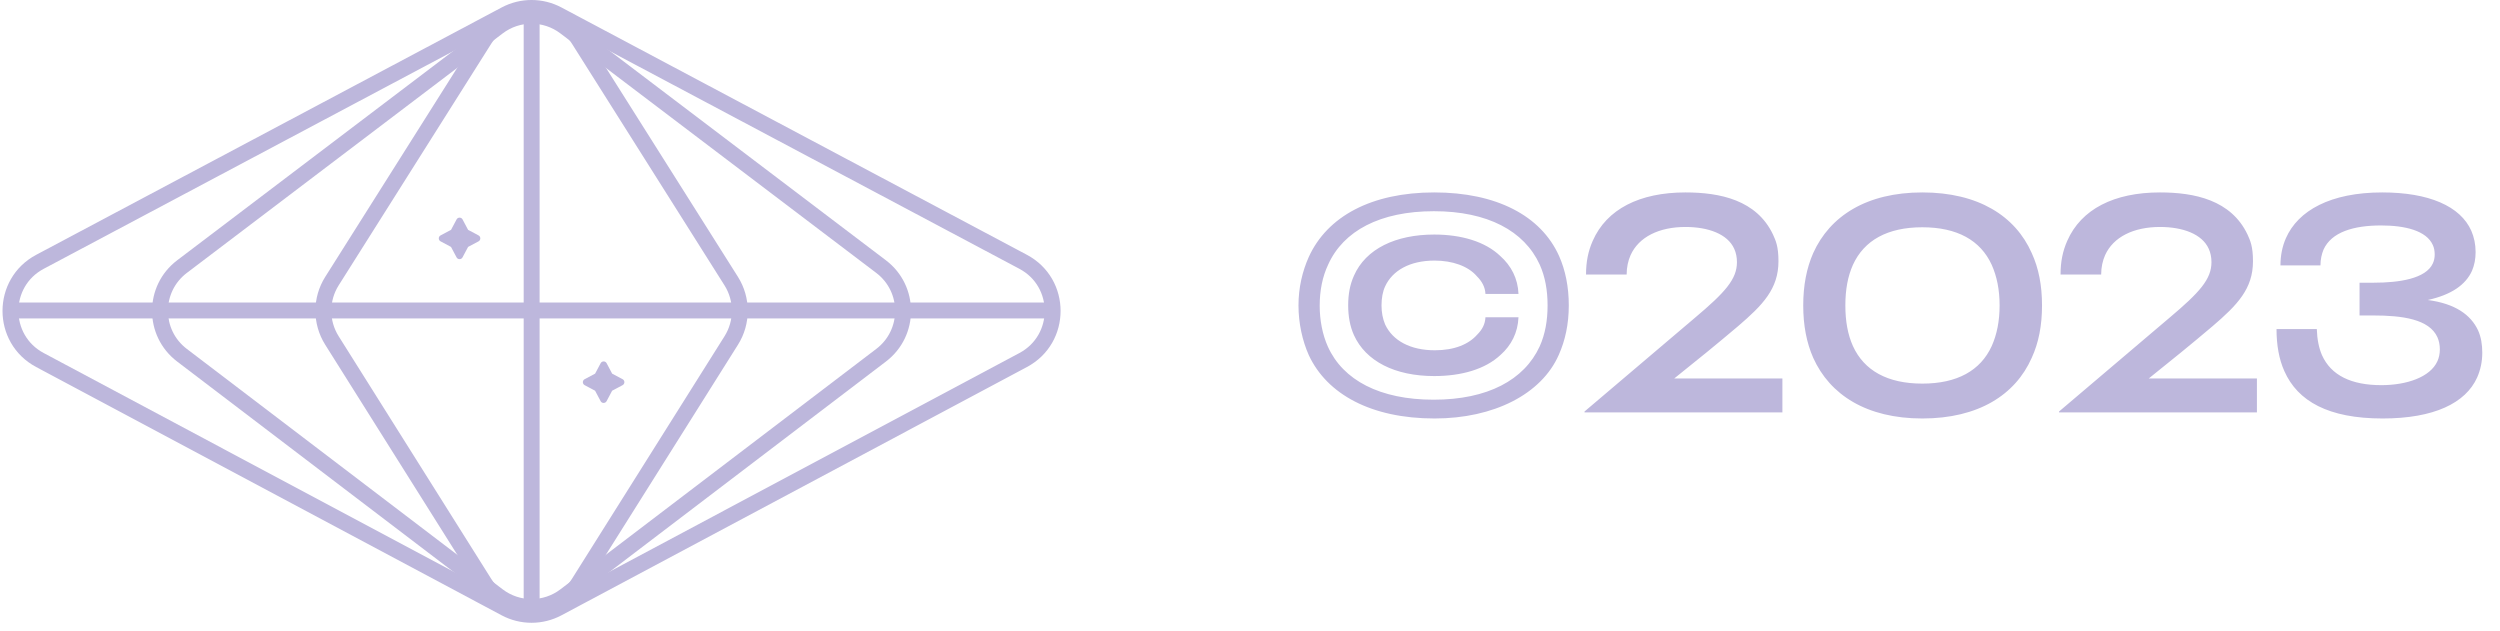
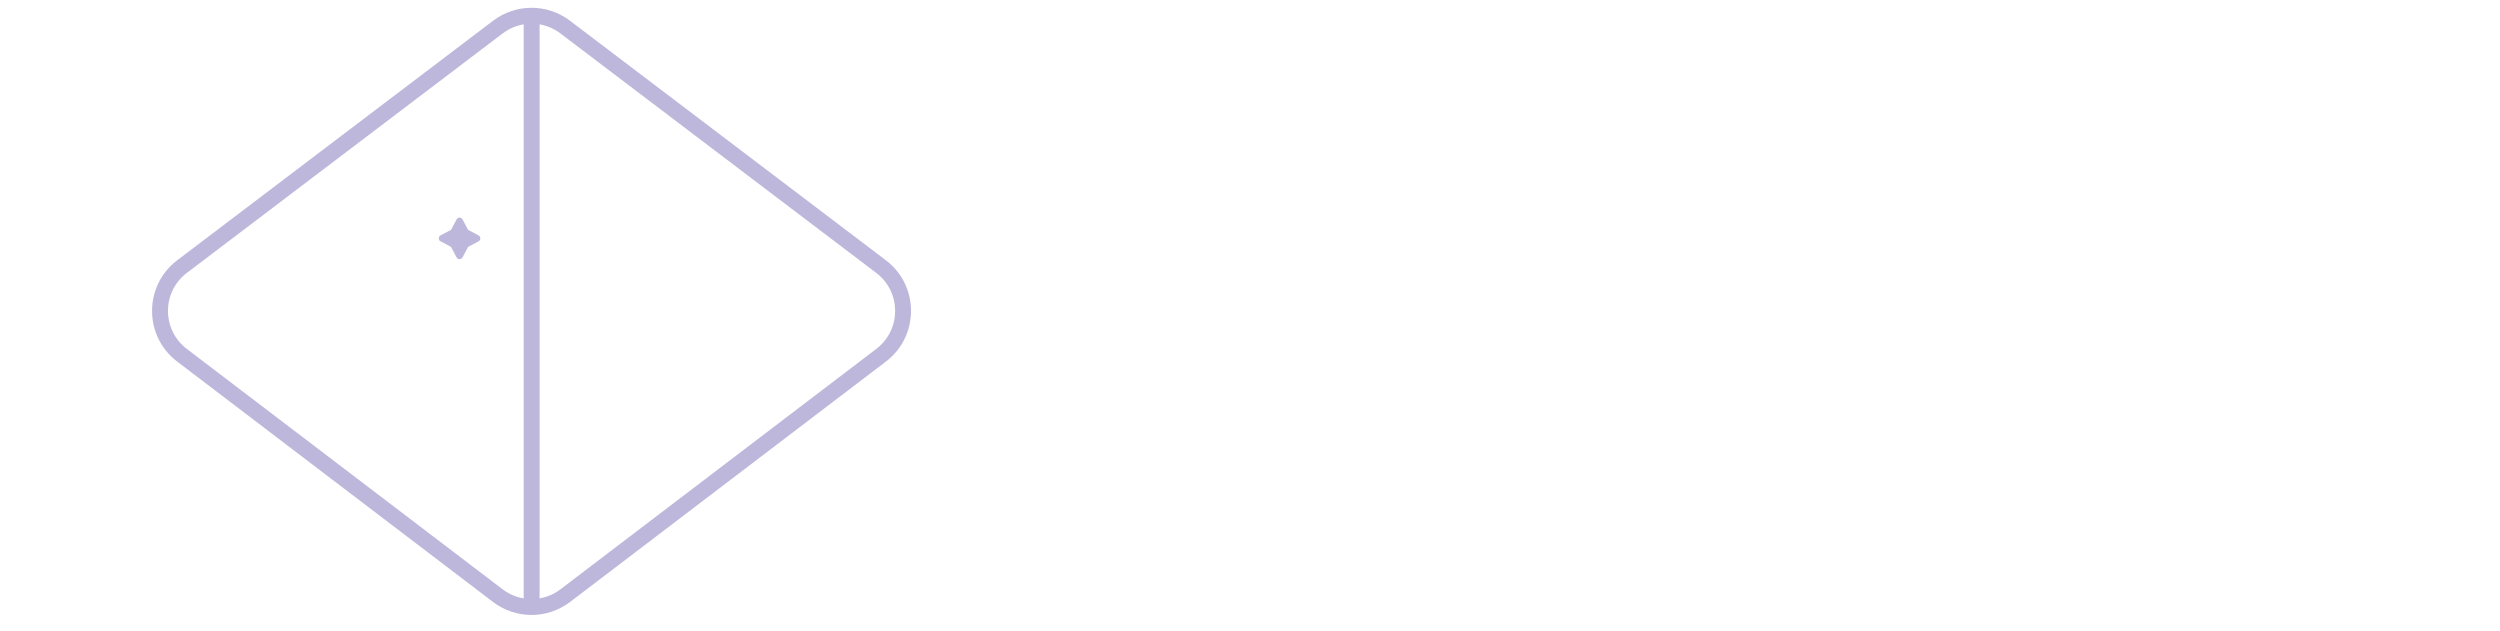
<svg xmlns="http://www.w3.org/2000/svg" width="99" height="25" viewBox="0 0 99 25" fill="none">
-   <path fill-rule="evenodd" clip-rule="evenodd" d="M1.729 13.979L20.161 23.811C20.716 24.107 21.383 24.107 21.938 23.811L40.37 13.979C41.705 13.267 41.703 11.354 40.368 10.645L21.936 0.85C21.382 0.556 20.718 0.556 20.163 0.85L1.731 10.645C0.396 11.354 0.395 13.267 1.729 13.979ZM19.864 24.366C20.605 24.761 21.494 24.761 22.235 24.366L40.667 14.534C42.445 13.585 42.443 11.035 40.663 10.089L22.231 0.294C21.492 -0.098 20.607 -0.098 19.868 0.294L1.436 10.089C-0.344 11.035 -0.346 13.585 1.432 14.534L19.864 24.366Z" fill="#BDB7DC" />
  <path fill-rule="evenodd" clip-rule="evenodd" d="M7.396 13.815L19.905 23.337C20.581 23.852 21.517 23.852 22.193 23.337L34.703 13.815C35.697 13.058 35.695 11.562 34.7 10.808L22.19 1.322C21.515 0.81 20.583 0.81 19.908 1.322L7.398 10.808C6.403 11.562 6.402 13.058 7.396 13.815ZM19.524 23.838C20.425 24.524 21.673 24.524 22.574 23.838L35.084 14.316C36.409 13.307 36.407 11.312 35.08 10.306L22.57 0.82C21.671 0.138 20.427 0.138 19.528 0.82L7.018 10.306C5.691 11.312 5.689 13.307 7.014 14.316L19.524 23.838Z" fill="#BDB7DC" />
-   <path fill-rule="evenodd" clip-rule="evenodd" d="M13.41 13.314L19.452 22.922C20.193 24.099 21.909 24.099 22.649 22.922L28.692 13.314C29.079 12.698 29.078 11.915 28.69 11.3L22.648 1.729C21.907 0.555 20.195 0.555 19.454 1.729L13.411 11.3C13.023 11.915 13.023 12.698 13.41 13.314ZM18.919 23.257C19.907 24.827 22.195 24.827 23.182 23.257L29.225 13.649C29.741 12.828 29.74 11.784 29.223 10.964L23.18 1.393C22.192 -0.172 19.91 -0.172 18.922 1.393L12.879 10.964C12.361 11.784 12.361 12.828 12.877 13.649L18.919 23.257Z" fill="#BDB7DC" />
-   <path fill-rule="evenodd" clip-rule="evenodd" d="M41.434 12.61H0.638V11.98H41.434V12.61Z" fill="#BDB7DC" />
  <path fill-rule="evenodd" clip-rule="evenodd" d="M21.368 0.365L21.368 24.116L20.738 24.116L20.738 0.365L21.368 0.365Z" fill="#BDB7DC" />
  <path fill-rule="evenodd" clip-rule="evenodd" d="M17.447 9.322L17.861 9.102L18.081 8.689C18.131 8.595 18.267 8.595 18.317 8.689L18.536 9.102L18.95 9.322C19.044 9.372 19.044 9.507 18.95 9.558L18.536 9.778L18.316 10.192C18.265 10.287 18.13 10.286 18.08 10.192L17.86 9.778L17.447 9.558C17.352 9.507 17.352 9.372 17.447 9.322Z" fill="#BDB7DC" />
-   <path fill-rule="evenodd" clip-rule="evenodd" d="M23.152 15.016L23.566 14.796L23.786 14.383C23.837 14.288 23.972 14.289 24.022 14.383L24.241 14.796L24.655 15.016C24.749 15.066 24.749 15.201 24.655 15.252L24.241 15.472L24.021 15.886C23.97 15.98 23.835 15.98 23.785 15.886L23.565 15.472L23.152 15.252C23.057 15.201 23.058 15.066 23.152 15.016Z" fill="#BDB7DC" />
-   <path d="M56.808 16.572C54.3 16.572 52.548 15.611 51.828 14.063C51.576 13.499 51.42 12.803 51.42 12.095C51.42 11.387 51.576 10.739 51.828 10.175C52.56 8.568 54.312 7.62 56.796 7.62C59.244 7.62 61.02 8.532 61.74 10.139C61.992 10.704 62.124 11.364 62.124 12.095C62.124 12.839 61.98 13.488 61.728 14.052C61.044 15.611 59.148 16.572 56.808 16.572ZM56.772 15.828C58.908 15.828 60.36 15.047 60.972 13.716C61.188 13.236 61.284 12.695 61.284 12.095C61.284 11.495 61.188 10.956 60.972 10.476C60.36 9.144 58.908 8.364 56.784 8.364C54.648 8.364 53.196 9.144 52.596 10.476C52.368 10.956 52.26 11.508 52.26 12.107C52.26 12.671 52.368 13.248 52.584 13.727C53.184 15.059 54.648 15.828 56.772 15.828ZM56.796 14.892C55.236 14.892 54.084 14.303 53.616 13.271C53.46 12.924 53.388 12.527 53.388 12.095C53.388 11.639 53.46 11.268 53.616 10.919C54.084 9.852 55.272 9.288 56.796 9.288C57.864 9.288 58.812 9.564 59.412 10.139C59.844 10.524 60.108 11.027 60.132 11.639H58.824C58.812 11.364 58.68 11.136 58.488 10.944C58.14 10.536 57.516 10.319 56.808 10.319C55.824 10.319 55.14 10.716 54.852 11.339C54.756 11.543 54.708 11.807 54.708 12.095C54.708 12.371 54.756 12.623 54.852 12.851C55.152 13.488 55.848 13.871 56.82 13.871C57.6 13.871 58.164 13.632 58.5 13.248C58.692 13.056 58.812 12.839 58.824 12.563H60.132C60.108 13.175 59.844 13.68 59.424 14.052C58.812 14.627 57.864 14.892 56.796 14.892ZM62.747 16.331V16.296L67.115 12.588C68.327 11.568 68.783 11.052 68.783 10.38C68.783 10.188 68.747 10.008 68.675 9.852C68.411 9.264 67.643 8.988 66.743 8.988C65.699 8.988 64.895 9.384 64.571 10.104C64.475 10.319 64.415 10.584 64.415 10.871H62.807C62.807 10.367 62.891 9.948 63.071 9.54C63.623 8.28 64.931 7.62 66.743 7.62C68.111 7.62 69.563 7.92 70.211 9.288C70.319 9.528 70.427 9.756 70.427 10.344C70.427 11.435 69.815 12.072 68.819 12.924C67.955 13.655 67.259 14.22 66.299 14.988H70.583V16.331H62.747ZM76.124 16.572C73.916 16.572 72.464 15.636 71.804 14.171C71.54 13.572 71.408 12.887 71.408 12.095C71.408 11.303 71.54 10.62 71.804 10.02C72.464 8.556 73.916 7.62 76.124 7.62C78.344 7.62 79.808 8.556 80.456 10.02C80.732 10.62 80.864 11.303 80.864 12.095C80.864 12.887 80.732 13.572 80.456 14.171C79.808 15.636 78.344 16.572 76.124 16.572ZM76.124 15.191C77.504 15.191 78.428 14.675 78.872 13.704C79.076 13.248 79.184 12.72 79.184 12.095C79.184 11.472 79.076 10.944 78.872 10.488C78.428 9.516 77.504 9 76.124 9C74.744 9 73.82 9.516 73.376 10.488C73.172 10.944 73.076 11.472 73.076 12.095C73.076 12.72 73.172 13.248 73.376 13.704C73.82 14.675 74.744 15.191 76.124 15.191ZM81.538 16.331V16.296L85.906 12.588C87.118 11.568 87.574 11.052 87.574 10.38C87.574 10.188 87.538 10.008 87.466 9.852C87.202 9.264 86.434 8.988 85.534 8.988C84.49 8.988 83.686 9.384 83.362 10.104C83.266 10.319 83.206 10.584 83.206 10.871H81.598C81.598 10.367 81.682 9.948 81.862 9.54C82.414 8.28 83.722 7.62 85.534 7.62C86.902 7.62 88.354 7.92 89.002 9.288C89.11 9.528 89.218 9.756 89.218 10.344C89.218 11.435 88.606 12.072 87.61 12.924C86.746 13.655 86.05 14.22 85.09 14.988H89.374V16.331H81.538ZM98.13 13.079C98.25 13.344 98.298 13.643 98.298 13.967C98.298 14.328 98.226 14.652 98.094 14.951C97.638 15.96 96.39 16.572 94.35 16.572C92.202 16.572 90.99 15.887 90.462 14.7C90.246 14.22 90.15 13.655 90.15 13.031H91.746C91.758 13.44 91.83 13.787 91.95 14.063C92.31 14.867 93.114 15.252 94.302 15.252C95.298 15.252 96.234 14.94 96.522 14.303C96.582 14.171 96.618 14.015 96.618 13.835C96.618 13.655 96.582 13.488 96.522 13.355C96.198 12.636 95.13 12.492 93.966 12.492H93.438V11.195H94.002C94.998 11.195 96.066 11.04 96.342 10.428C96.39 10.319 96.414 10.211 96.414 10.079C96.414 9.936 96.39 9.816 96.342 9.708C96.09 9.132 95.238 8.928 94.29 8.928C93.198 8.928 92.322 9.192 92.01 9.888C91.938 10.068 91.89 10.271 91.89 10.511H90.306C90.306 10.127 90.378 9.756 90.522 9.432C91.002 8.34 92.286 7.62 94.338 7.62C96.174 7.62 97.434 8.16 97.866 9.144C97.974 9.396 98.034 9.672 98.034 9.984C98.034 10.259 97.986 10.499 97.89 10.727C97.638 11.28 97.074 11.675 96.138 11.88C97.23 12.024 97.842 12.467 98.13 13.079Z" fill="#BDB7DC" />
</svg>